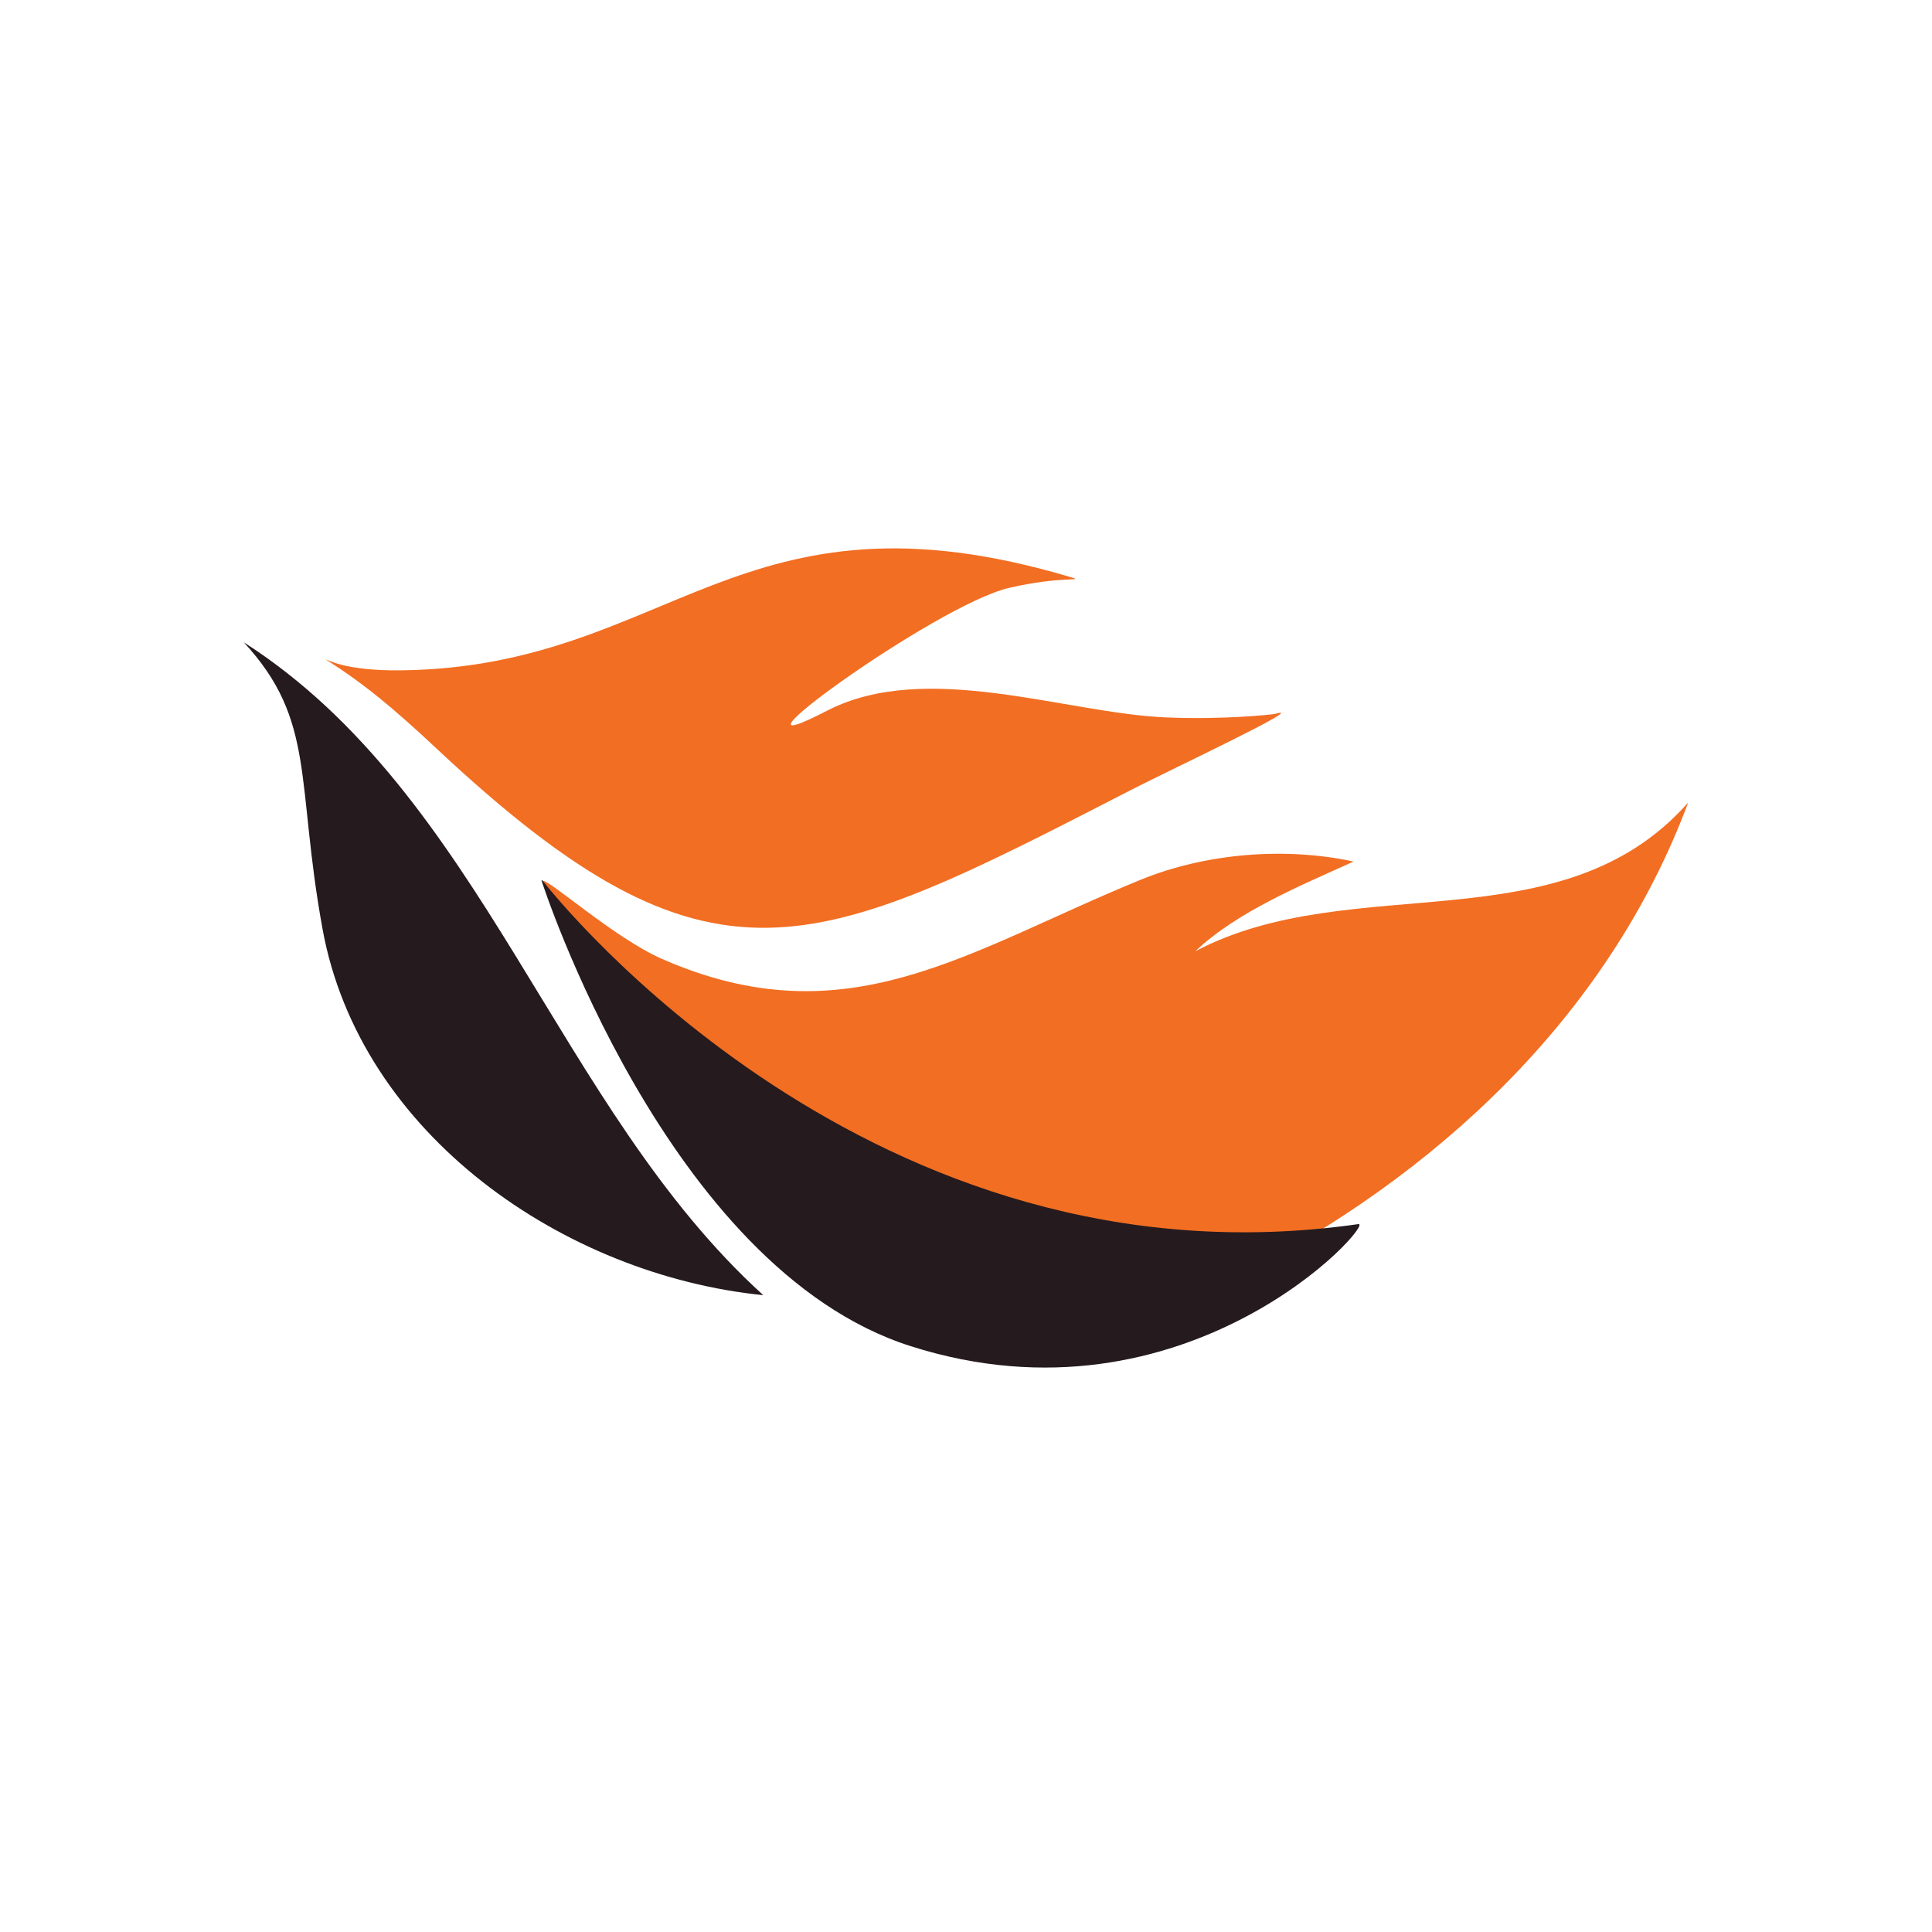
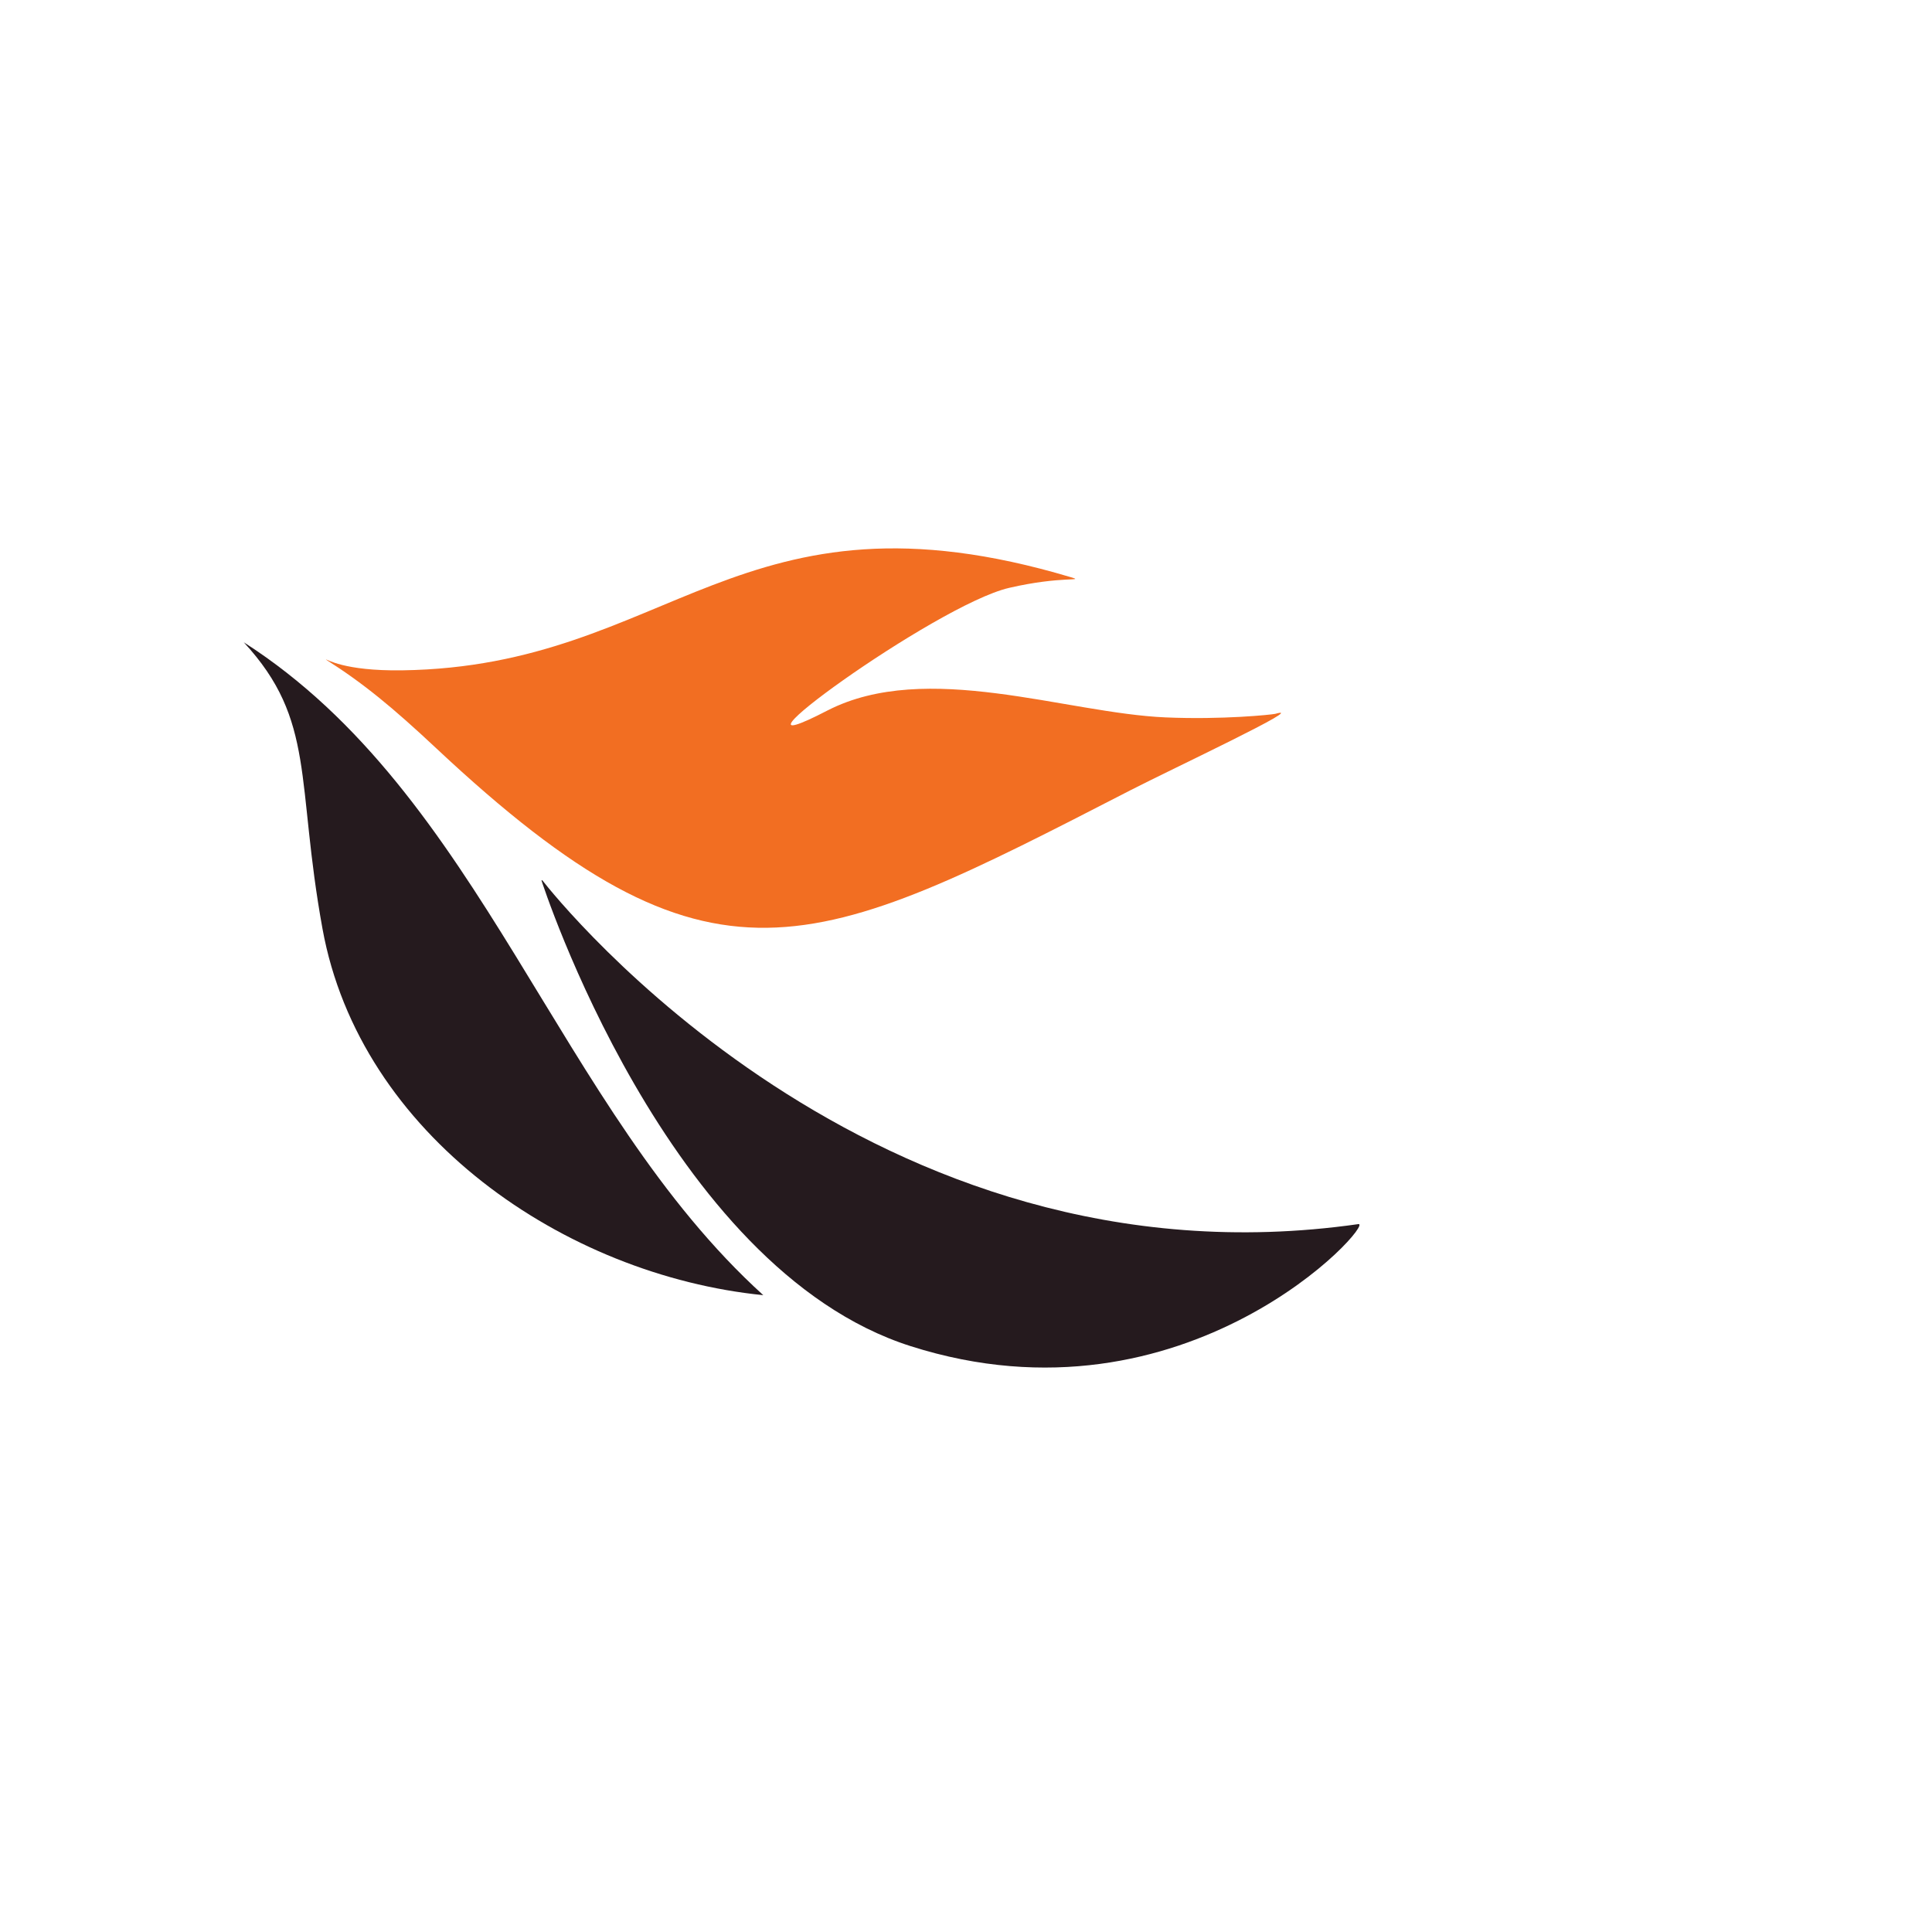
<svg xmlns="http://www.w3.org/2000/svg" version="1.1" id="Layer_1" x="0px" y="0px" viewBox="0 0 2048 2048" style="enable-background:new 0 0 2048 2048;" xml:space="preserve">
  <style type="text/css">
	.st0{fill:#F26E22;}
	.st1{fill:#251A1E;}
</style>
  <g>
    <g>
-       <path class="st0" d="M1267.02,1008.4c166.52-87.81,387.46-4.78,522.52-157.68c-85.22,228.58-269.97,397.23-478.96,503.56    C941.29,1542.16,575.29,933.9,575.43,933.84c5.91-2.22,76.25,60.69,126.19,82.6c196.27,86.12,323.28-8.46,507.29-83.76    c69.06-28.26,153.24-35.12,225.93-19.4C1378.59,938.87,1311.78,966.12,1267.02,1008.4z" />
      <path class="st1" d="M574,933.31c0,0,0.65-0.44,1,0c14.89,19.01,348.62,438.05,864.9,364.3c18.67-2.67-181.2,222.88-474.67,129.33    C705.9,1344.27,574,933.31,574,933.31z" />
      <path class="st0" d="M426.42,710.58c284.76-4.11,356.44-203.89,708.71-98.73c15.93,4.76-9.73-1.58-65.45,11.32    c-78.2,18.11-326.55,199.42-192.31,129.87c104.89-53.64,252.49,2.95,358.37,7.44c60.27,2.56,111.97-2.86,116.01-3.77    c38.09-10.84-110.55,58.93-153.3,80.92c-338.23,174.02-443.56,229.65-735.72-44.15c-46.71-43.78-77.73-69.27-117.23-94.29    C346.01,698.23,363.7,711.49,426.42,710.58z" />
      <path class="st1" d="M809.11,1372.93c-210.47-21.15-427.44-169.65-467.24-388.33c-28.52-156.66-6.73-220.79-83.47-303.75    C511.17,842.5,590.27,1174.44,809.11,1372.93z" />
    </g>
-     <path class="st0" d="M575,934.31" />
  </g>
</svg>